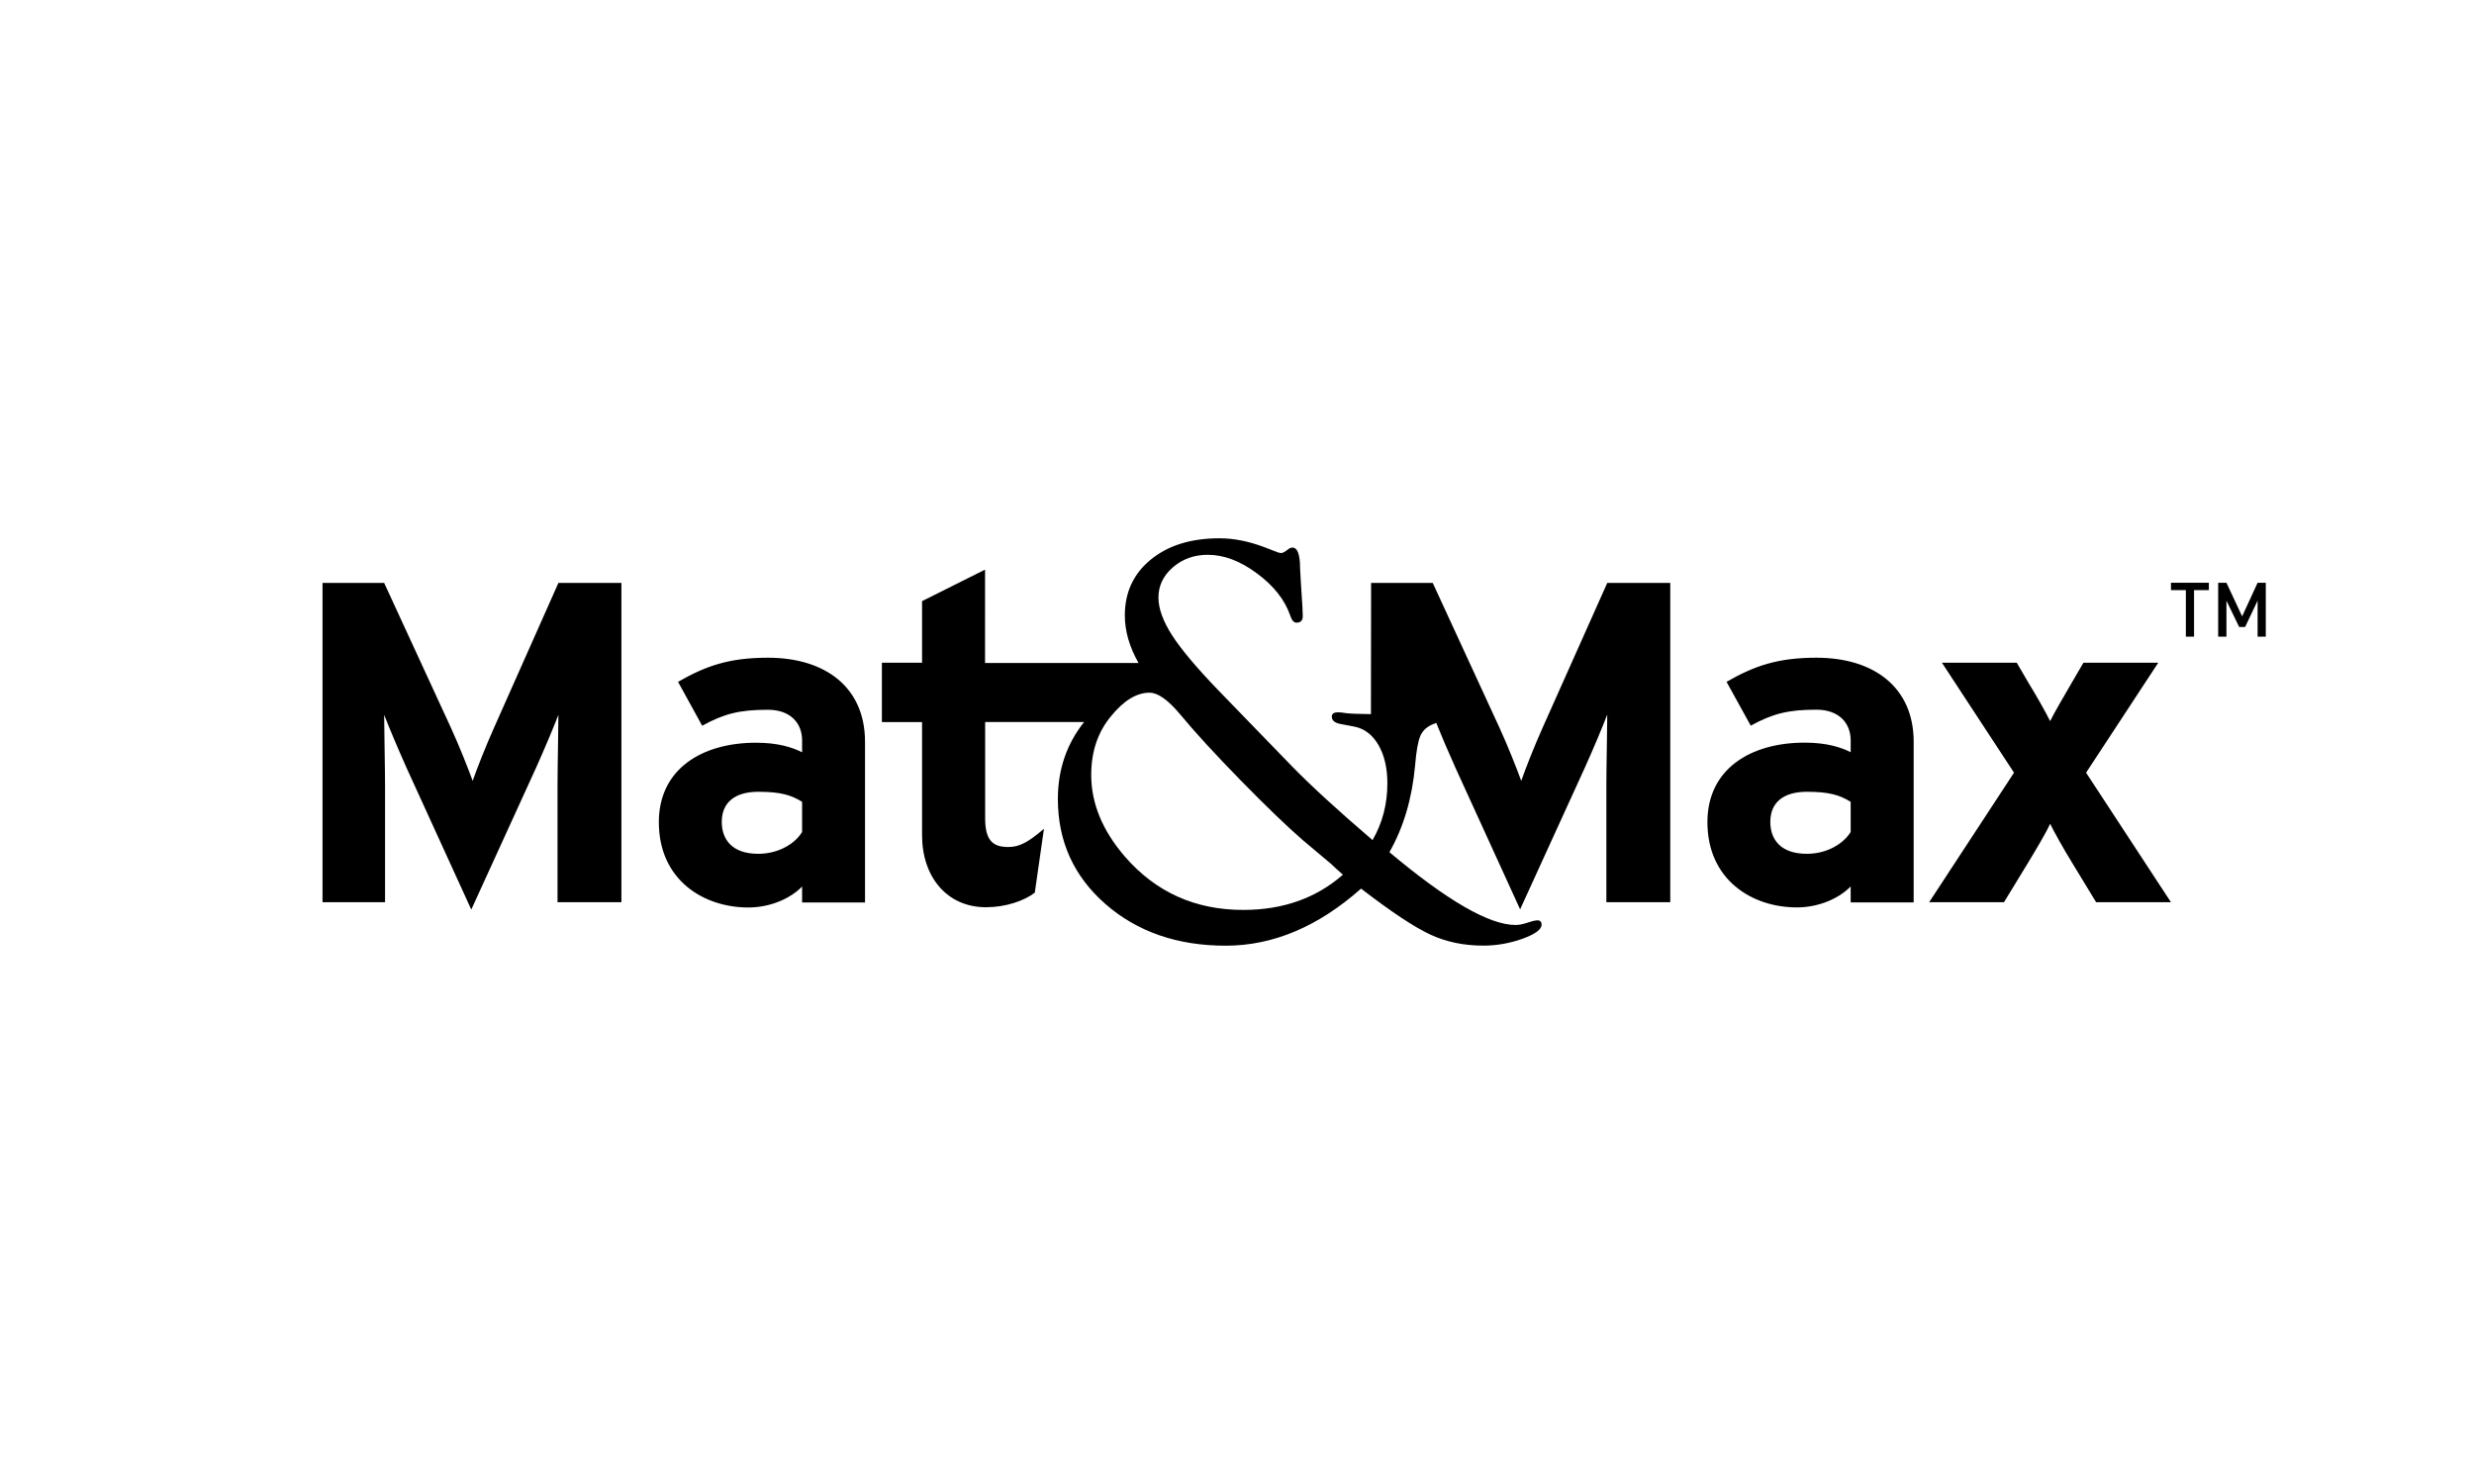
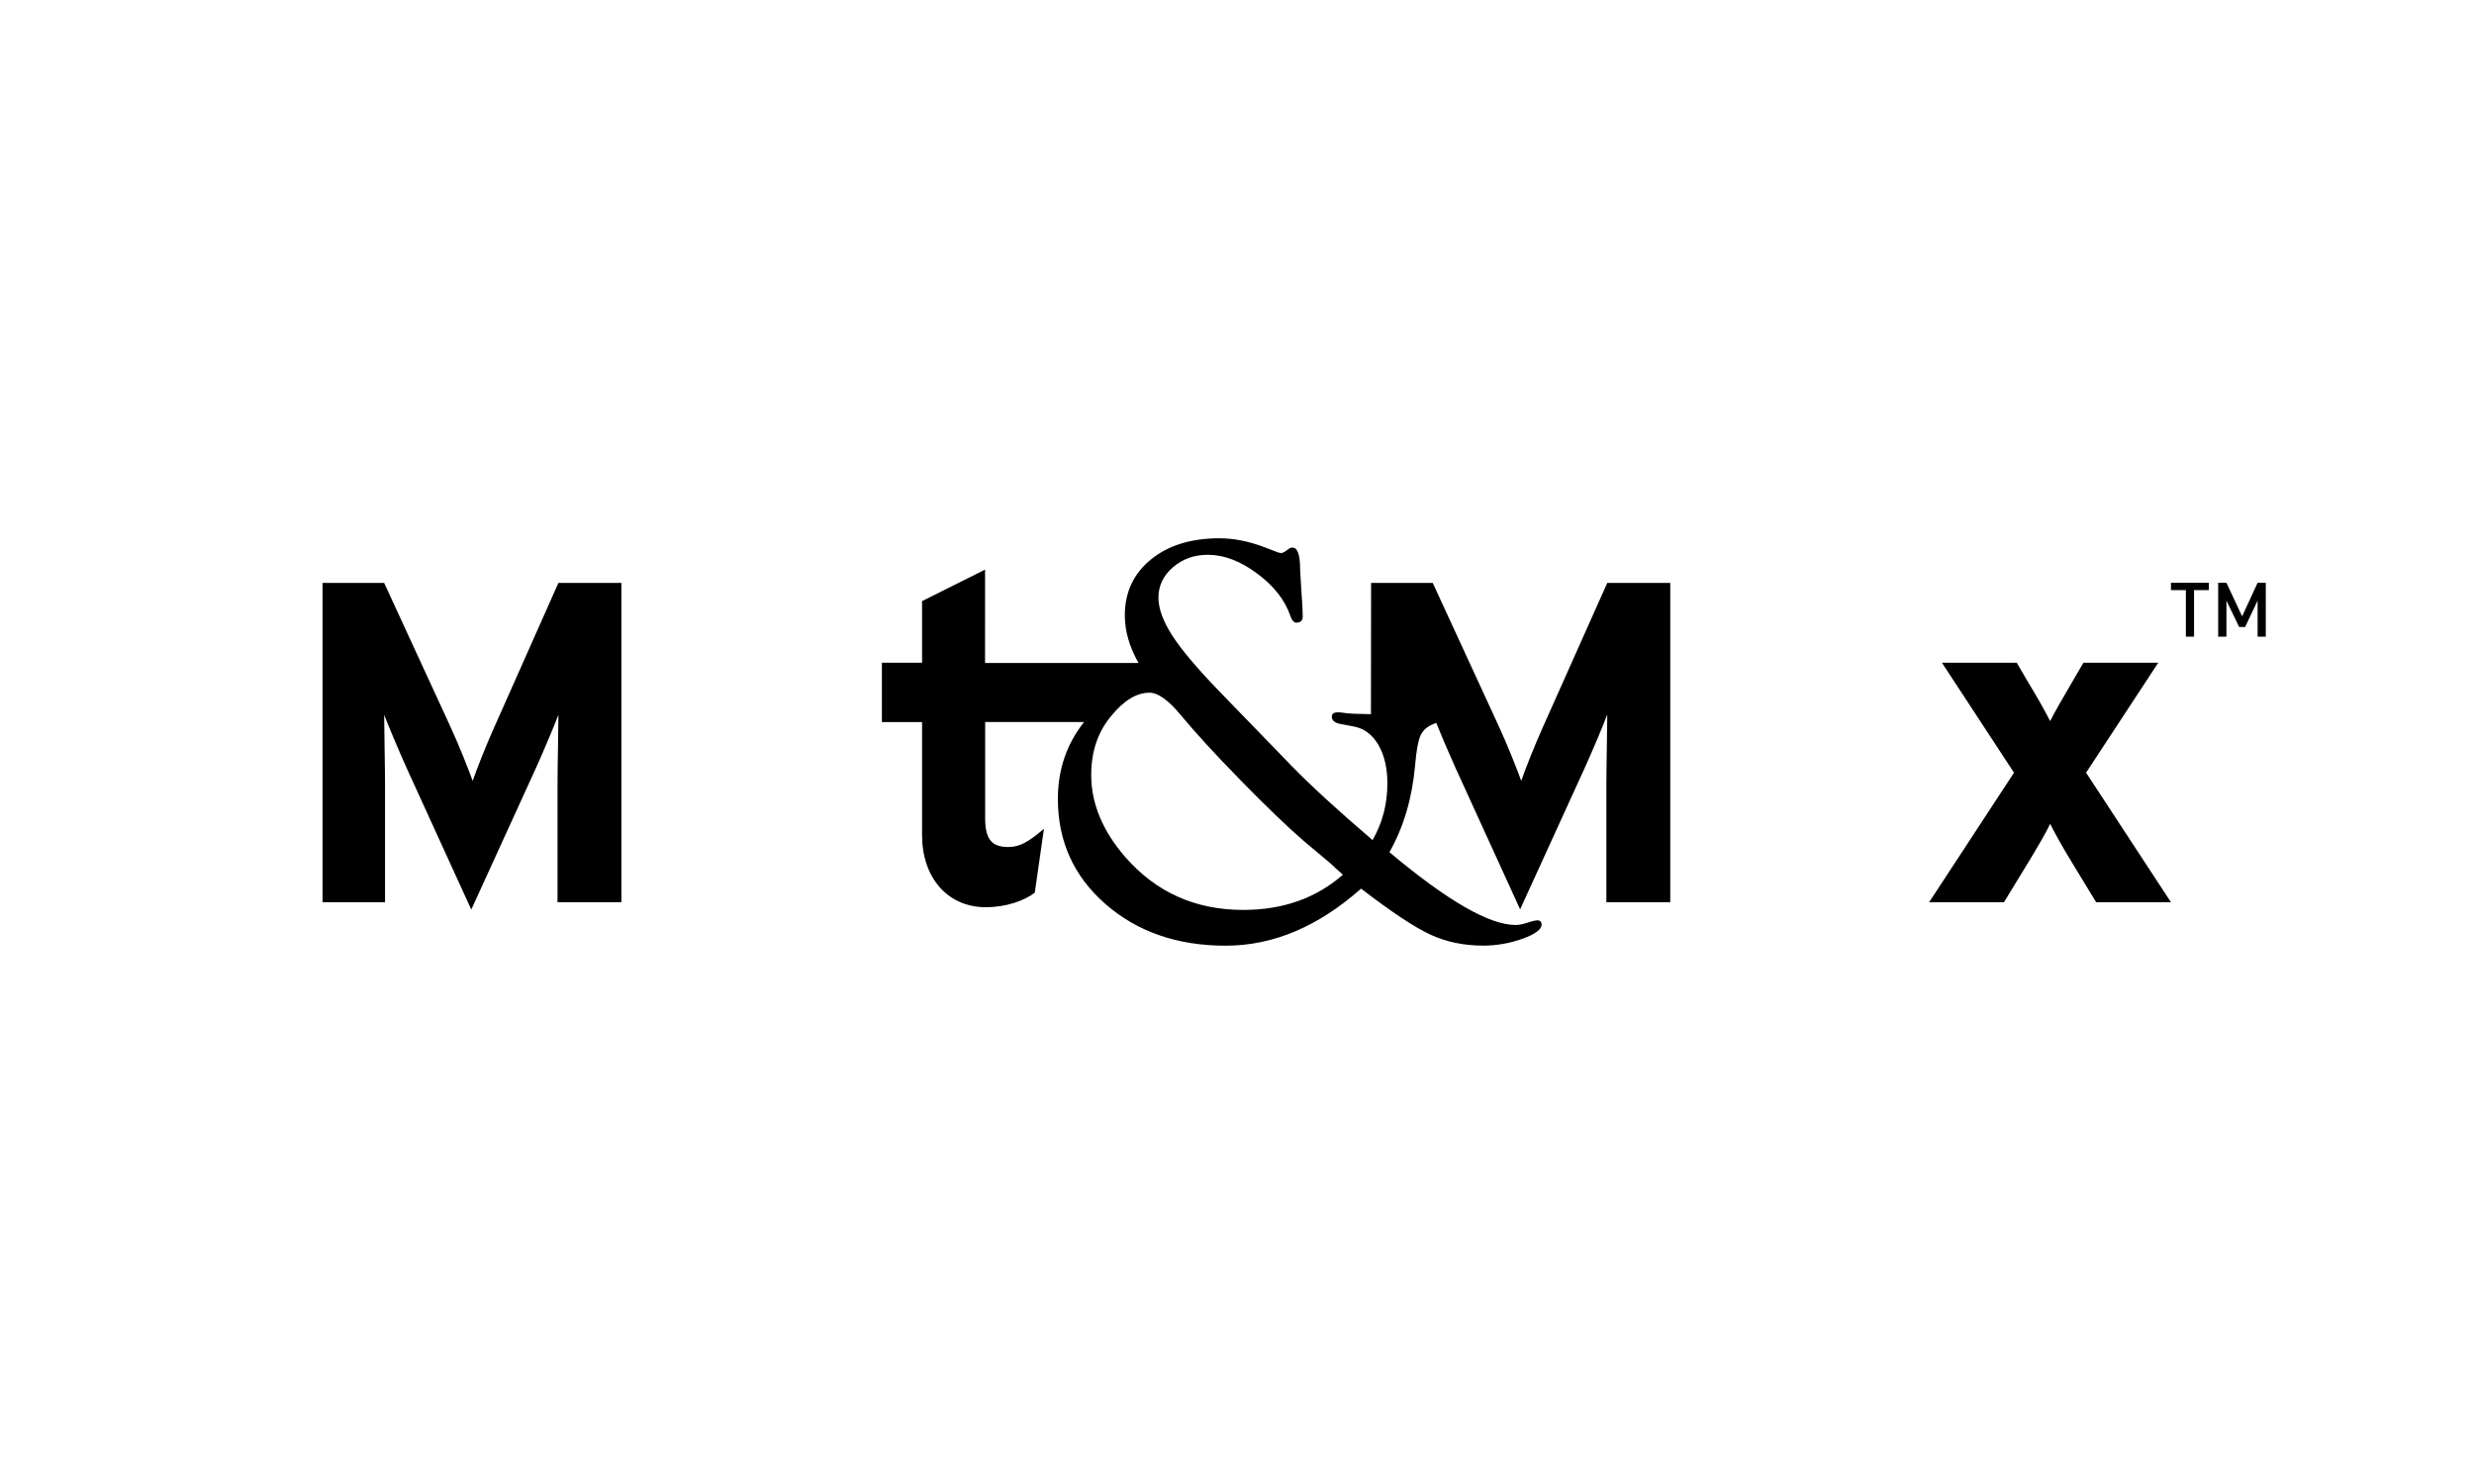
<svg xmlns="http://www.w3.org/2000/svg" version="1.2" baseProfile="tiny" x="0px" y="0px" viewBox="0 0 300 180" overflow="visible" xml:space="preserve">
  <g id="Logos">
    <g id="allstateassurance">
	</g>
    <g>
      <polygon points="263.253,71.578 265.06,71.578 265.06,77.224 266.052,77.224 266.052,71.578 267.849,71.578 267.849,70.684     263.253,70.684   " />
      <polygon points="273.76,70.684 271.885,74.759 269.98,70.684 268.978,70.684 268.978,77.224 269.98,77.224 269.98,72.854     271.521,76.046 272.248,76.046 273.76,72.854 273.76,77.224 274.752,77.224 274.752,70.684   " />
      <path d="M59.918,88.242c-0.992,2.21-2.101,5.028-2.602,6.471c-0.501-1.385-1.66-4.321-2.651-6.471l-8.082-17.539h-7.473v38.73    h7.581V95.214c0-2.101-0.108-7.021-0.108-8.514c0.55,1.434,1.719,4.203,2.71,6.422l7.856,17.205l7.856-17.205    c0.992-2.21,2.16-4.979,2.71-6.422c0,1.493-0.108,6.422-0.108,8.514v14.219h7.748v-38.73h-7.64L59.918,88.242z" />
-       <path d="M93.12,79.777c-4.704,0-7.522,0.992-10.9,2.926l2.926,5.322c2.651-1.444,4.488-1.935,7.974-1.935    c2.769,0,4.144,1.66,4.144,3.712v1.444c-1.218-0.609-2.936-1.159-5.588-1.159c-6.589,0-11.784,3.211-11.784,9.634    c0,7.021,5.421,10.35,10.841,10.35c2.71,0,5.146-1.11,6.53-2.543v1.935h7.63V89.961C104.894,83.421,100.141,79.777,93.12,79.777z     M97.264,100.91c-0.825,1.385-2.818,2.651-5.313,2.651c-3.27,0-4.429-1.827-4.429-3.869c0-2.327,1.552-3.653,4.429-3.653    c2.71,0,3.987,0.393,5.313,1.218C97.264,97.257,97.264,100.91,97.264,100.91z" />
      <path d="M261.711,80.386h-9.074l-1.385,2.376c-0.992,1.719-2.102,3.594-2.651,4.704c-0.55-1.11-1.61-2.985-2.661-4.704    l-1.385-2.376h-9.074l8.74,13.336l-10.291,15.712h9.074l2.936-4.812c1.002-1.66,2.16-3.594,2.661-4.704    c0.55,1.11,1.601,2.995,2.651,4.704l2.926,4.812h9.074l-10.291-15.712L261.711,80.386z" />
      <path d="M187.069,88.242c-0.992,2.21-2.102,5.028-2.602,6.471c-0.501-1.385-1.66-4.321-2.651-6.471l-8.082-17.539h-7.473    l-0.02,15.918c-1.542-0.02-2.543-0.059-3.005-0.118c-0.452-0.069-0.776-0.108-0.962-0.108c-0.491,0-0.756,0.157-0.776,0.481    c-0.029,0.471,0.314,0.795,1.021,0.933l1.66,0.314c1.247,0.236,2.239,0.982,2.966,2.229c0.727,1.247,1.09,2.809,1.09,4.674    c0,2.524-0.609,4.812-1.797,6.874c-4.232-3.624-7.503-6.619-9.81-8.995l-8.887-9.172c-2.632-2.73-4.498-4.949-5.607-6.668    c-1.1-1.719-1.66-3.25-1.66-4.586c0-1.434,0.589-2.661,1.758-3.673c1.178-1.011,2.583-1.512,4.223-1.512    c1.954,0,3.938,0.746,5.971,2.259c2.033,1.502,3.378,3.211,4.036,5.126c0.187,0.56,0.432,0.845,0.737,0.845    c0.52,0,0.776-0.255,0.776-0.776c0-0.137-0.01-0.501-0.039-1.09l-0.177-2.779l-0.108-1.925c0-1.709-0.324-2.563-0.953-2.534    c-0.167,0-0.363,0.088-0.599,0.285c-0.304,0.236-0.55,0.363-0.736,0.383l-0.354-0.069l-1.66-0.638    c-1.905-0.727-3.732-1.09-5.48-1.09c-3.427,0-6.206,0.854-8.308,2.573c-2.111,1.719-3.162,3.987-3.162,6.786    c0,1.895,0.56,3.82,1.66,5.764l0,0l0,0h-18.609V69.093l-7.64,3.82v7.473h-4.871v7.198h4.871v13.719c0,5.087,3.044,8.74,7.748,8.74    c2.376,0,4.645-0.776,5.922-1.768l1.11-7.748c-1.876,1.601-2.936,2.21-4.311,2.21c-1.827,0-2.818-0.717-2.818-3.486V87.574h12l0,0    c-2.111,2.651-3.182,5.764-3.182,9.339c0,5.126,1.925,9.378,5.774,12.746c3.849,3.358,8.71,5.048,14.573,5.048    c5.745,0,11.215-2.308,16.419-6.923c3.673,2.828,6.471,4.684,8.406,5.578c1.925,0.894,4.066,1.336,6.422,1.336    c1.63,0,3.211-0.285,4.753-0.835c1.542-0.56,2.308-1.129,2.308-1.709c0-0.373-0.196-0.55-0.589-0.52    c-0.265,0.02-0.678,0.128-1.237,0.314c-0.471,0.157-0.913,0.245-1.336,0.245c-3.182,0-8.278-2.946-15.29-8.828    c1.719-3.025,2.75-6.521,3.113-10.517c0.147-1.748,0.354-2.946,0.648-3.614c0.295-0.658,0.825-1.129,1.581-1.414    c0.128-0.039,0.236-0.088,0.334-0.147c0.609,1.512,1.512,3.643,2.318,5.421l7.856,17.205l7.856-17.205    c1.002-2.21,2.16-4.979,2.71-6.422c0,1.493-0.108,6.422-0.108,8.514v14.249h7.748v-38.73h-7.64L187.069,88.242z M150.744,110.367    c-5.813,0-10.586-2.151-14.327-6.452c-2.72-3.152-4.095-6.462-4.095-9.918c0-2.818,0.795-5.195,2.396-7.12    c1.542-1.905,3.103-2.858,4.674-2.858c1.011,0,2.239,0.864,3.702,2.612c1.787,2.16,4.242,4.841,7.365,8.033    c3.123,3.192,5.637,5.607,7.542,7.257l3.398,2.858c0.206,0.216,0.697,0.648,1.444,1.316    C159.592,108.943,155.576,110.367,150.744,110.367z" />
-       <path d="M220.261,79.777c-4.704,0-7.522,0.992-10.9,2.926l2.936,5.313c2.661-1.444,4.488-1.935,7.964-1.935    c2.769,0,4.154,1.66,4.154,3.712v1.444c-1.218-0.609-2.926-1.159-5.588-1.159c-6.579,0-11.784,3.211-11.784,9.634    c0,7.021,5.421,10.35,10.841,10.35c2.71,0,5.146-1.11,6.53-2.543v1.935h7.64V89.961C232.054,83.421,227.292,79.777,220.261,79.777    z M224.414,100.91c-0.835,1.385-2.818,2.651-5.313,2.651c-3.27,0-4.429-1.827-4.429-3.869c0-2.327,1.542-3.653,4.429-3.653    c2.71,0,3.977,0.393,5.313,1.218V100.91z" />
    </g>
  </g>
  <g id="REPERE">
</g>
</svg>